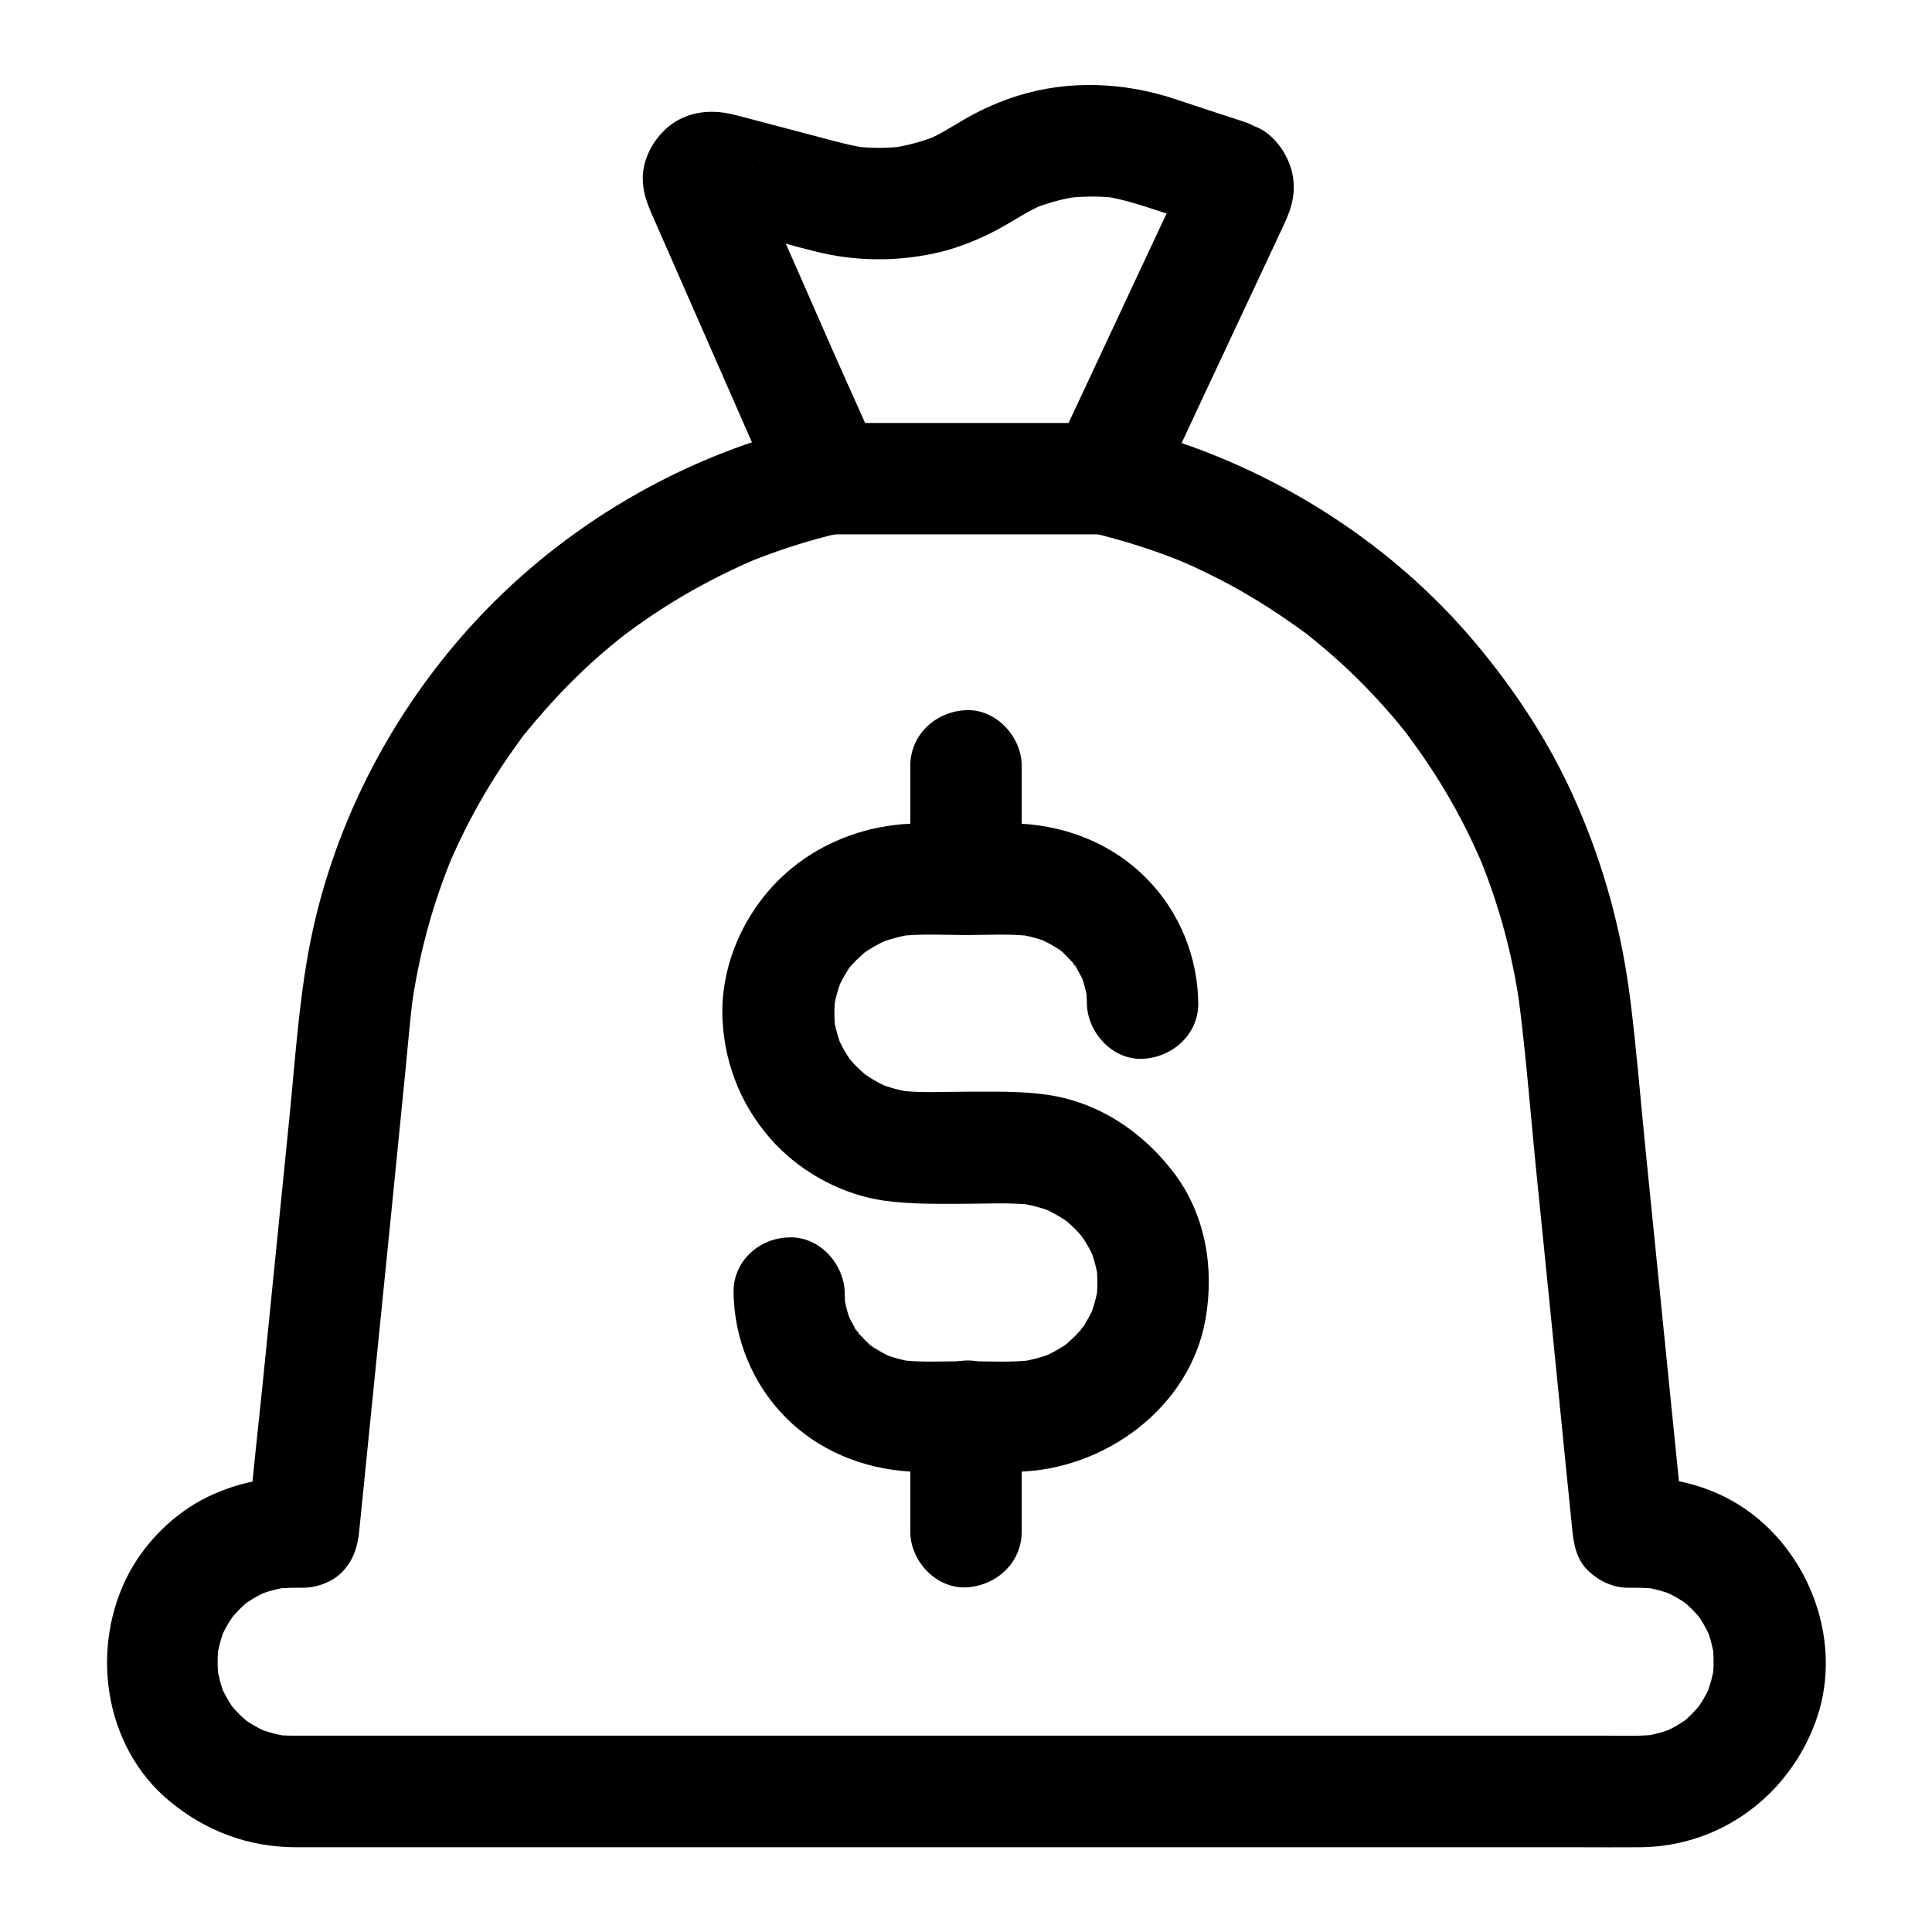
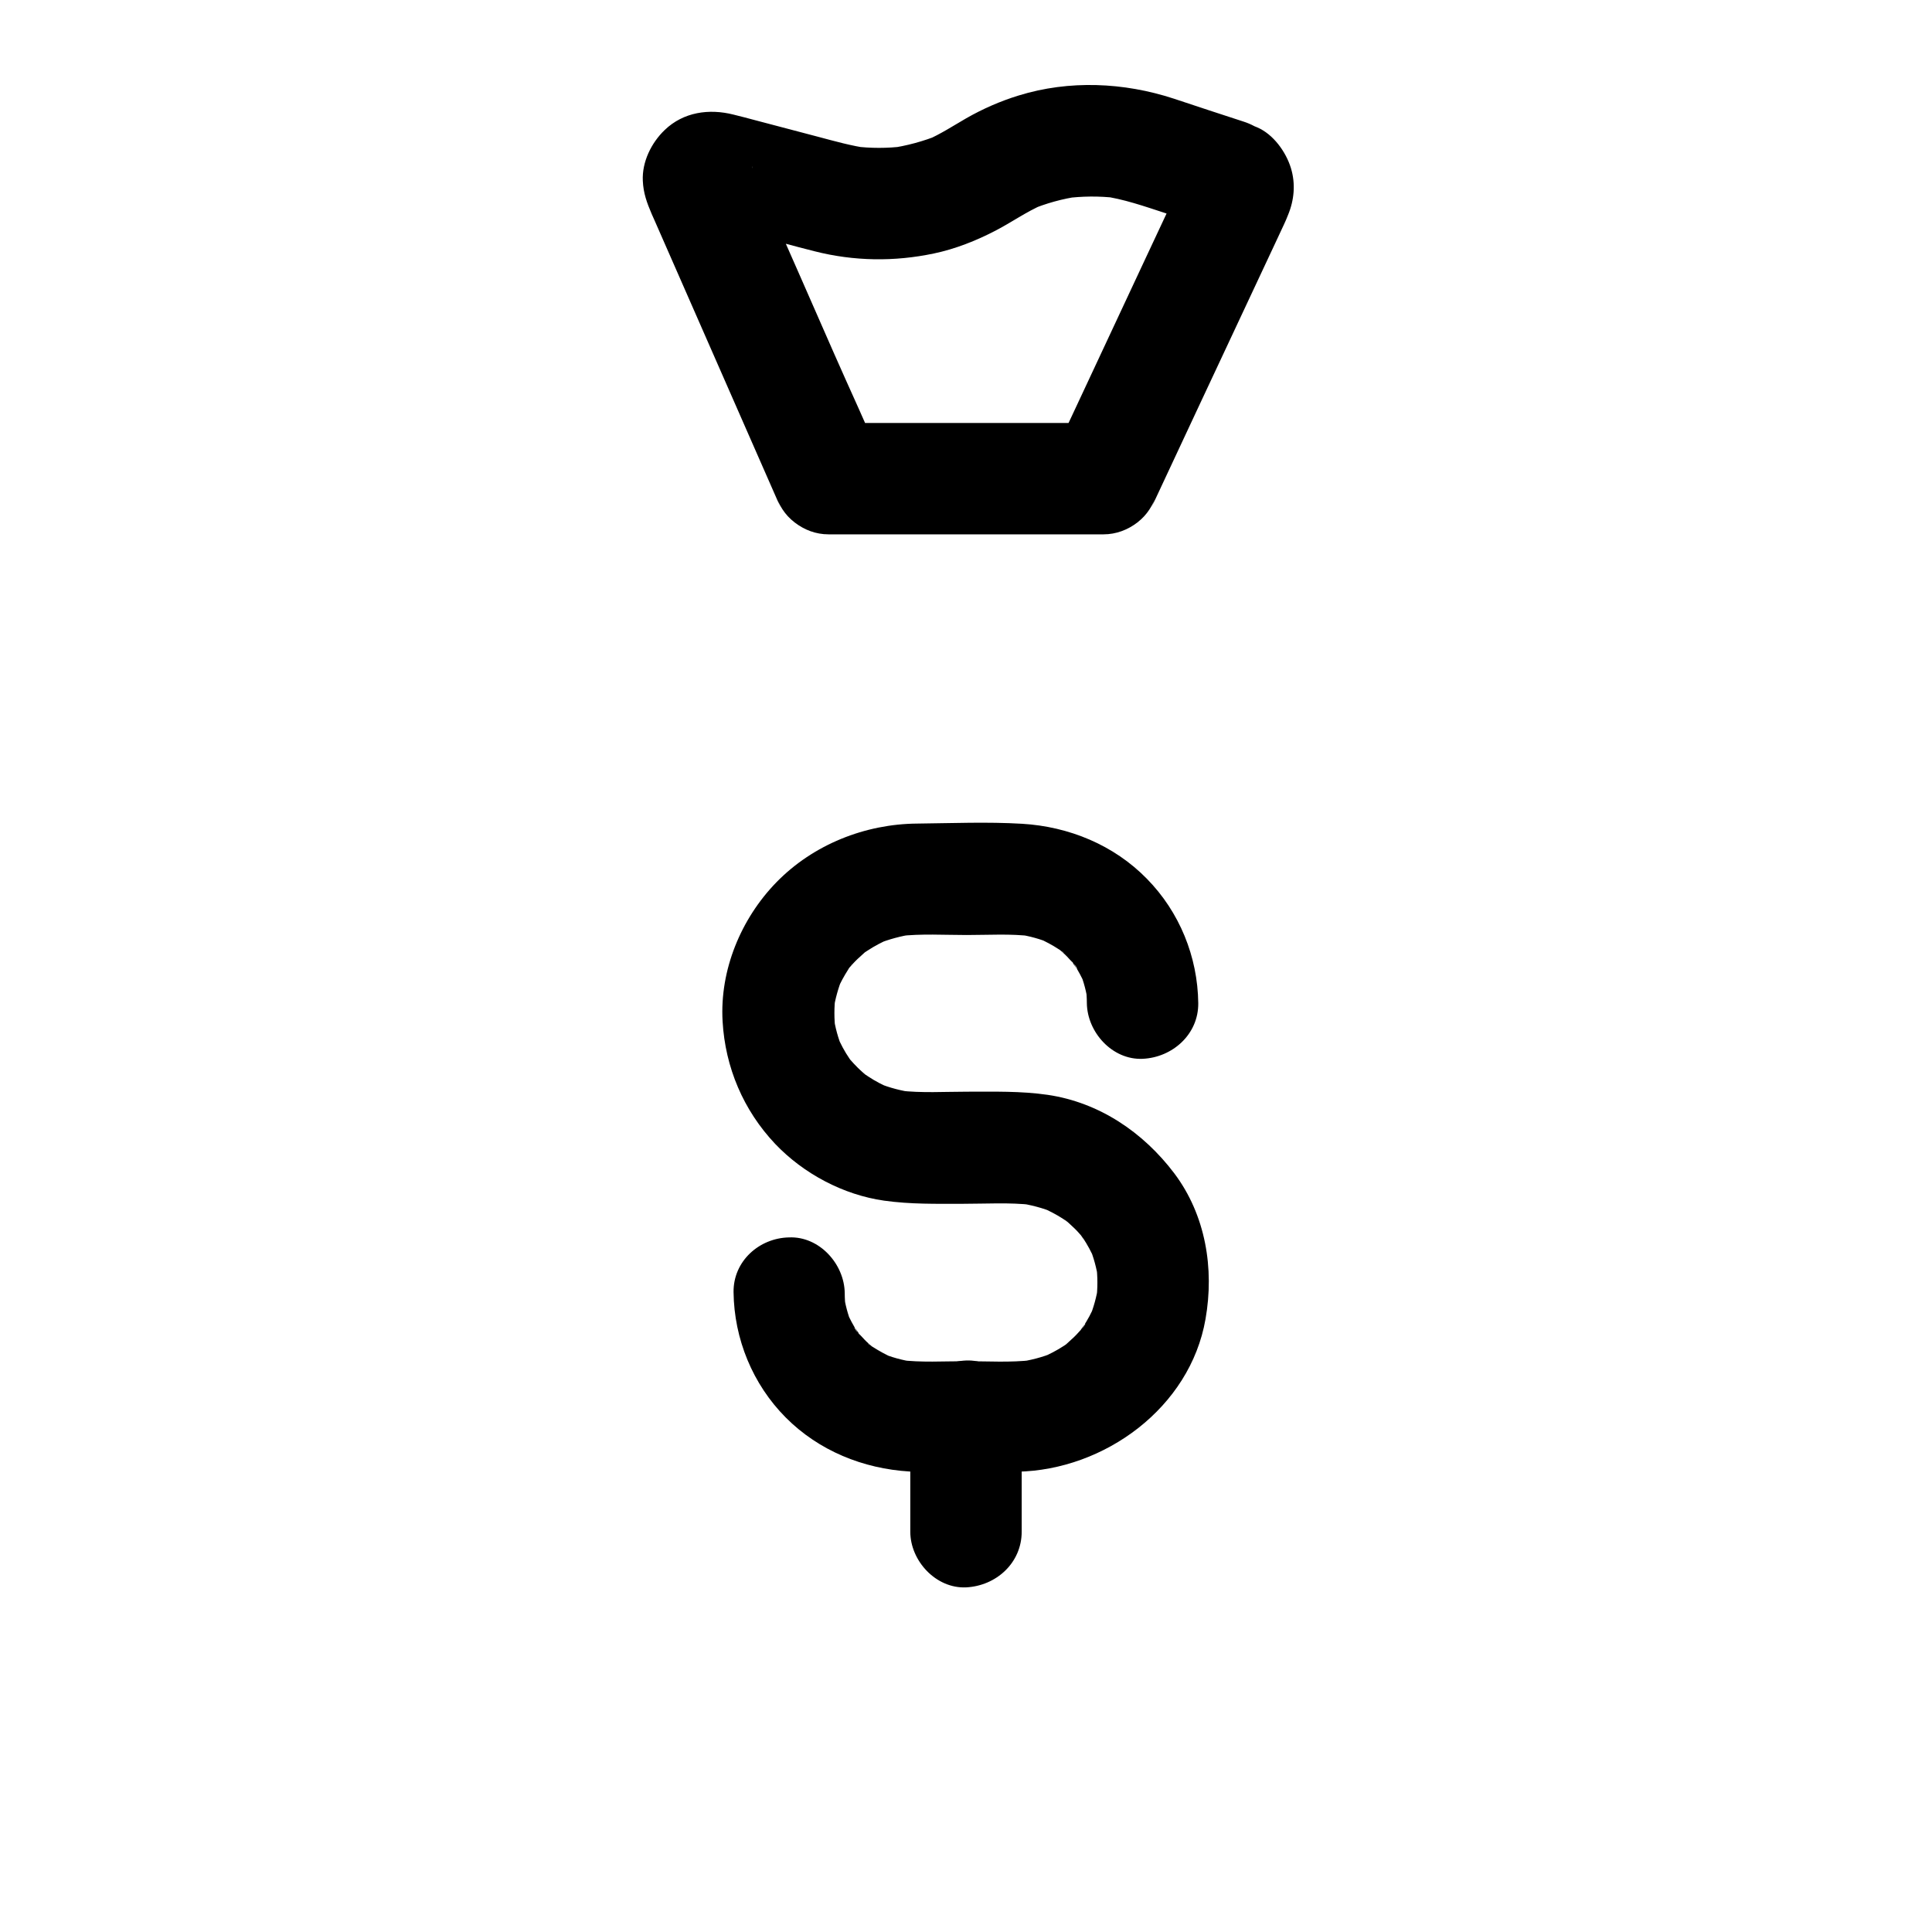
<svg xmlns="http://www.w3.org/2000/svg" fill="#000000" width="800px" height="800px" version="1.1" viewBox="144 144 512 512">
  <g>
-     <path d="m432.57 285.02c9.102 2.117 18.008 4.969 26.668 8.609-1.18-0.492-2.363-0.984-3.543-1.477 7.477 3.148 14.711 6.84 21.598 11.07 3.445 2.117 6.789 4.328 10.086 6.691 0.836 0.59 1.625 1.18 2.461 1.77 0.441 0.344 0.984 0.641 1.328 1.031 0 0-3.148-2.461-1.379-1.082 1.574 1.23 3.148 2.508 4.676 3.789 6.148 5.164 11.906 10.824 17.219 16.875 1.328 1.523 2.656 3.051 3.887 4.625 0.59 0.688 1.133 1.379 1.672 2.117 0.297 0.344 0.543 0.688 0.836 1.082-2.953-3.691-1.328-1.723-0.688-0.836 2.41 3.246 4.723 6.543 6.887 9.938 5.019 7.824 9.297 16.039 12.891 24.602-0.492-1.18-0.984-2.363-1.477-3.543 5.559 13.285 9.297 27.207 11.219 41.477-0.195-1.328-0.344-2.609-0.543-3.938 2.164 16.629 3.394 33.406 5.117 50.086 2.508 24.895 5.019 49.742 7.477 74.637 0.59 5.805 1.18 11.609 1.77 17.465 0.395 3.836 1.328 7.676 4.328 10.43 2.902 2.656 6.445 4.328 10.43 4.328 2.656 0 5.266 0 7.922 0.344-1.328-0.195-2.609-0.344-3.938-0.543 2.856 0.441 5.559 1.18 8.215 2.215-1.18-0.492-2.363-0.984-3.543-1.477 1.969 0.836 3.887 1.82 5.707 3 0.441 0.297 0.836 0.59 1.23 0.836 1.477 0.934-2.461-2.066-1.18-0.934 0.836 0.738 1.723 1.477 2.508 2.262 0.688 0.688 1.379 1.477 2.016 2.215 1.426 1.625-0.984-1.18-0.887-1.18 0 0 0.789 1.133 0.887 1.23 1.277 1.918 2.312 3.938 3.199 6.051-0.492-1.18-0.984-2.363-1.477-3.543 1.082 2.656 1.77 5.41 2.215 8.215-0.195-1.328-0.344-2.609-0.543-3.938 0.395 3.199 0.395 6.394 0 9.594 0.195-1.328 0.344-2.609 0.543-3.938-0.441 2.856-1.18 5.609-2.262 8.316 0.492-1.18 0.984-2.363 1.477-3.543-0.836 2.016-1.82 3.938-3.051 5.758-0.297 0.441-0.641 0.887-0.934 1.328-0.789 1.277 2.609-3.051 0.934-1.18-0.738 0.789-1.426 1.625-2.164 2.363s-1.574 1.477-2.363 2.164c-1.523 1.328 1.477-1.18 1.477-1.133 0 0.098-1.133 0.789-1.328 0.934-1.918 1.277-3.887 2.312-6.004 3.199 1.18-0.492 2.363-0.984 3.543-1.477-2.707 1.082-5.461 1.82-8.316 2.262 1.328-0.195 2.609-0.344 3.938-0.543-4.379 0.543-8.906 0.344-13.332 0.344h-25.684-38.473-47.23-52.102-52.398-48.805-41.277-29.227-13.234c-1.723 0-3.445-0.098-5.164-0.344 1.328 0.195 2.609 0.344 3.938 0.543-2.856-0.441-5.559-1.18-8.215-2.215 1.18 0.492 2.363 0.984 3.543 1.477-1.969-0.836-3.887-1.82-5.707-3-0.441-0.297-0.836-0.59-1.23-0.836-1.477-0.934 2.461 2.066 1.18 0.934-0.836-0.738-1.723-1.477-2.508-2.262-0.688-0.688-1.379-1.477-2.016-2.215-1.426-1.625 0.984 1.18 0.887 1.18 0 0-0.789-1.133-0.887-1.23-1.277-1.918-2.312-3.938-3.199-6.051 0.492 1.18 0.984 2.363 1.477 3.543-1.082-2.656-1.77-5.41-2.215-8.215 0.195 1.328 0.344 2.609 0.543 3.938-0.395-3.199-0.395-6.394 0-9.594-0.195 1.328-0.344 2.609-0.543 3.938 0.441-2.856 1.18-5.609 2.262-8.316-0.492 1.18-0.984 2.363-1.477 3.543 0.836-2.016 1.82-3.938 3.051-5.758 0.297-0.441 0.641-0.887 0.934-1.328 0.789-1.277-2.609 3.051-0.934 1.18 0.738-0.789 1.426-1.625 2.164-2.363 0.738-0.738 1.574-1.477 2.363-2.164 1.523-1.328-1.477 1.18-1.477 1.133 0-0.098 1.133-0.789 1.328-0.934 1.918-1.277 3.887-2.312 6.004-3.199-1.18 0.492-2.363 0.984-3.543 1.477 2.707-1.082 5.461-1.82 8.316-2.262-1.328 0.195-2.609 0.344-3.938 0.543 2.609-0.344 5.266-0.344 7.922-0.344 3.641 0 7.922-1.625 10.43-4.328 2.805-3.051 3.887-6.348 4.328-10.43 1.574-15.793 3.199-31.586 4.773-47.379 2.461-24.402 4.922-48.758 7.332-73.16 0.738-7.231 1.277-14.465 2.215-21.648-0.195 1.328-0.344 2.609-0.543 3.938 1.918-14.27 5.656-28.191 11.219-41.477-0.492 1.18-0.984 2.363-1.477 3.543 3.148-7.527 6.887-14.809 11.121-21.746 2.117-3.445 4.328-6.84 6.691-10.086 0.59-0.836 1.18-1.625 1.77-2.461 0.344-0.441 0.641-0.984 1.031-1.328 0 0-2.461 3.148-1.082 1.379 1.23-1.574 2.508-3.148 3.836-4.676 5.215-6.148 10.824-11.906 16.875-17.219 1.523-1.328 3.051-2.609 4.625-3.887 0.688-0.543 1.379-1.133 2.117-1.672 0.344-0.297 0.688-0.543 1.031-0.836-3.738 2.953-1.723 1.328-0.836 0.688 3.246-2.41 6.543-4.723 9.938-6.887 7.773-4.969 15.941-9.25 24.453-12.891-1.18 0.492-2.363 0.984-3.543 1.477 8.609-3.641 17.516-6.496 26.668-8.609 7.527-1.723 12.695-10.773 10.332-18.156-2.559-7.871-10.086-12.203-18.156-10.332-32.719 7.578-63.223 24.895-86.641 48.953-23.617 24.305-40.395 55.598-46.84 88.953-2.953 15.254-3.887 31.047-5.461 46.492-2.164 21.695-4.379 43.395-6.543 65.141-1.426 14.414-3.148 28.832-4.328 43.246 0 0.246-0.051 0.441-0.051 0.688 4.922-4.922 9.84-9.84 14.762-14.762-9.004 0-17.27 1.477-25.438 5.41-8.562 4.133-16.188 11.609-20.715 19.977-10.629 19.73-6.938 46.25 10.773 60.762 9.645 7.922 20.91 12.102 33.457 12.102h8.461 37.098 56.629 66.914 68.043 59.977 42.605c5.461 0 10.922 0.051 16.383 0 21.305-0.148 39.559-13.777 46.641-33.652 7.773-21.746-2.656-47.43-22.68-58.402-8.461-4.625-17.516-6.199-27.059-6.199 4.922 4.922 9.84 9.84 14.762 14.762-1.23-12.004-2.41-24.008-3.641-36.016-2.215-21.992-4.43-44.035-6.641-66.027-1.277-12.793-2.312-25.633-3.887-38.375-2.262-18.449-6.938-35.867-14.414-52.891-6.742-15.449-15.988-29.57-26.812-42.461-21.648-25.73-51.168-44.773-83.246-54.66-3.738-1.133-7.477-2.164-11.266-3-7.527-1.723-16.336 2.312-18.156 10.332-1.727 7.438 2.258 16.195 10.328 18.066z" />
    <path d="m462.29 203.2c1.426 0.688 0.934 0.098-1.426-1.82-1.918-2.363-2.508-2.856-1.723-1.523-0.492-1.18-0.984-2.363-1.477-3.543 0.148 0.344 0.246 0.738 0.297 1.133-0.195-1.328-0.344-2.609-0.543-3.938v0.59c0.195-1.328 0.344-2.609 0.543-3.938-0.051 0.395-0.148 0.789-0.297 1.18 0.492-1.18 0.984-2.363 1.477-3.543-4.035 8.562-8.02 17.172-12.055 25.73-6.394 13.629-12.742 27.258-19.141 40.934-1.918 4.133-3.984 8.215-5.656 12.449 4.723-3.59 9.496-7.231 14.219-10.824h-63.91-9.004c4.723 3.59 9.496 7.231 14.219 10.824-3.938-9.891-8.562-19.582-12.84-29.371-6.148-14.023-12.301-28.043-18.5-42.066-1.426-3.246-2.856-6.543-4.281-9.789 0.492 1.18 0.984 2.363 1.477 3.543-0.195-0.395-0.297-0.789-0.297-1.23 0.195 1.328 0.344 2.609 0.543 3.938v-0.59c-0.195 1.328-0.344 2.609-0.543 3.938 0.051-0.395 0.148-0.789 0.344-1.133-0.492 1.18-0.984 2.363-1.477 3.543-0.934 1.477-2.164 2.707-3.641 3.691-1.18 0.492-2.363 0.984-3.543 1.477 0.344-0.195 0.738-0.297 1.133-0.344-1.328 0.195-2.609 0.344-3.938 0.543h0.641c-1.328-0.195-2.609-0.344-3.938-0.543 2.707 0.441 5.41 1.379 8.07 2.066 4.871 1.277 9.691 2.559 14.562 3.836 2.754 0.738 5.512 1.477 8.266 2.164 10.43 2.656 21.156 2.805 31.637 0.59 5.656-1.18 11.219-3.394 16.336-6.051 4.281-2.215 8.168-5.019 12.645-6.938-1.18 0.492-2.363 0.984-3.543 1.477 4.231-1.77 8.609-3 13.188-3.641-1.328 0.195-2.609 0.344-3.938 0.543 4.574-0.59 9.102-0.641 13.676-0.098-1.328-0.195-2.609-0.344-3.938-0.543 5.856 0.789 11.367 2.754 16.973 4.574 4.281 1.426 8.609 2.805 12.891 4.231 7.332 2.41 16.434-2.805 18.156-10.332 1.871-8.117-2.461-15.598-10.332-18.156-6.199-2.016-12.348-4.035-18.547-6.102-13.234-4.328-27.699-4.969-41.082-0.836-4.82 1.477-9.543 3.543-13.922 6.051-3.492 2.016-6.789 4.184-10.527 5.805 1.18-0.492 2.363-0.984 3.543-1.477-4.328 1.77-8.855 3-13.48 3.641 1.328-0.195 2.609-0.344 3.938-0.543-4.379 0.543-8.809 0.543-13.188 0 1.328 0.195 2.609 0.344 3.938 0.543-4.625-0.641-9.102-1.918-13.578-3.102-5.559-1.477-11.07-2.902-16.629-4.379-1.918-0.492-3.789-1.031-5.707-1.477-6.445-1.625-13.234-0.688-18.203 4.082-3.543 3.394-6.051 8.461-5.805 13.48 0.148 3.297 1.082 5.805 2.363 8.809 0.246 0.59 0.543 1.18 0.789 1.77 8.266 18.793 16.48 37.59 24.746 56.383 2.856 6.445 5.656 12.941 8.512 19.387-0.492-1.18-0.984-2.363-1.477-3.543v0.051c1.23 3.102 2.559 5.559 5.312 7.676 2.559 1.969 5.609 3.148 8.953 3.148h63.91 9.004c3.297 0 6.394-1.18 8.953-3.148 2.707-2.117 3.984-4.43 5.312-7.676v-0.051c-0.492 1.18-0.984 2.363-1.477 3.543 4.379-9.348 8.758-18.746 13.137-28.094 6.496-13.875 12.988-27.75 19.484-41.574 0.789-1.723 1.625-3.445 2.41-5.164 0.395-0.789 0.688-1.574 1.031-2.41 1.672-3.984 2.066-8.316 0.789-12.496-1.328-4.328-4.676-8.953-8.906-10.773-3.789-1.625-7.184-2.656-11.367-1.477-3.445 0.934-7.133 3.59-8.809 6.789-1.82 3.445-2.707 7.578-1.477 11.367 1.035 3.297 3.301 7.281 6.742 8.758z" />
    <path d="m414.76 549.91v-30.602c0-7.723-6.789-15.105-14.762-14.762-8.02 0.344-14.762 6.496-14.762 14.762v30.602c0 7.723 6.789 15.105 14.762 14.762 8.023-0.395 14.762-6.496 14.762-14.762z" />
-     <path d="m414.76 376.92v-29.961c0-7.723-6.789-15.105-14.762-14.762-8.02 0.344-14.762 6.496-14.762 14.762v29.961c0 7.723 6.789 15.105 14.762 14.762 8.023-0.395 14.762-6.496 14.762-14.762z" />
    <path d="m338.4 486.44c0.148 12.398 5.066 24.402 13.824 33.211 8.758 8.809 20.516 13.578 32.867 14.316 4.723 0.297 9.496 0.051 14.219 0.051 4.773 0 9.496 0.098 14.27 0 23.125-0.441 45.805-16.973 49.891-40.441 2.363-13.383 0.051-27.551-8.266-38.621-8.215-10.875-19.875-18.793-33.555-20.812-7.133-1.031-14.219-0.836-21.402-0.836-5.902 0-12.004 0.395-17.91-0.297 1.328 0.195 2.609 0.344 3.938 0.543-3.344-0.441-6.543-1.277-9.691-2.559 1.18 0.492 2.363 0.984 3.543 1.477-2.117-0.887-4.133-1.918-6.051-3.199-0.441-0.297-0.887-0.59-1.328-0.887-2.117-1.379 2.312 1.969 1.18 0.934-0.887-0.789-1.77-1.523-2.609-2.363-0.738-0.738-1.477-1.523-2.164-2.312-0.395-0.492-1.723-2.117-0.051 0 1.672 2.117 0.395 0.492 0.051-0.051-1.328-1.918-2.41-3.984-3.344-6.148 0.492 1.18 0.984 2.363 1.477 3.543-1.18-2.805-1.969-5.707-2.41-8.758 0.195 1.328 0.344 2.609 0.543 3.938-0.395-3.148-0.395-6.25 0-9.348-0.195 1.328-0.344 2.609-0.543 3.938 0.441-3.051 1.277-5.953 2.41-8.809-0.492 1.18-0.984 2.363-1.477 3.543 0.836-1.969 1.871-3.836 3-5.609 0.297-0.492 0.641-1.18 1.082-1.523-0.246 0.195-2.262 2.707-0.934 1.23 0.738-0.836 1.477-1.672 2.312-2.461 0.738-0.688 1.477-1.328 2.215-2.016 1.18-1.133-3.148 2.262-0.887 0.688 0.395-0.297 0.836-0.59 1.23-0.836 1.918-1.277 3.938-2.312 6.051-3.246-1.18 0.492-2.363 0.984-3.543 1.477 3.199-1.277 6.445-2.164 9.84-2.656-1.328 0.195-2.609 0.344-3.938 0.543 5.902-0.688 12.004-0.297 17.957-0.297 5.758 0 11.711-0.395 17.418 0.344-1.328-0.195-2.609-0.344-3.938-0.543 3.102 0.441 6.102 1.277 9.004 2.508-1.18-0.492-2.363-0.984-3.543-1.477 1.871 0.836 3.738 1.82 5.461 2.953 0.195 0.098 1.328 0.789 1.328 0.934 0 0.051-3-2.461-1.477-1.133 0.789 0.688 1.625 1.379 2.363 2.164 0.688 0.688 1.277 1.426 1.969 2.117 0.836 0.934 1.18 2.312-0.934-1.23 0.195 0.344 0.492 0.688 0.738 1.031 1.18 1.77 2.164 3.691 3.051 5.656-0.492-1.18-0.984-2.363-1.477-3.543 1.082 2.656 1.77 5.363 2.164 8.168-0.195-1.328-0.344-2.609-0.543-3.938 0.148 1.328 0.246 2.656 0.246 4.035 0.098 7.723 6.742 15.105 14.762 14.762 7.922-0.344 14.859-6.496 14.762-14.762-0.148-12.301-4.969-24.156-13.629-32.965-8.758-8.953-20.664-13.824-33.062-14.562-9.199-0.543-18.547-0.148-27.75-0.051-13.875 0.098-27.602 5.559-37.344 15.547-9.398 9.645-15.055 23.273-14.27 36.852 0.688 12.203 5.512 23.566 13.922 32.473 7.527 7.922 18.105 13.531 28.879 15.055 6.988 0.984 13.824 0.836 20.859 0.836 6.102 0 12.348-0.395 18.449 0.297-1.328-0.195-2.609-0.344-3.938-0.543 3.394 0.492 6.691 1.328 9.84 2.656-1.18-0.492-2.363-0.984-3.543-1.477 2.016 0.887 3.938 1.871 5.758 3.051 0.543 0.344 1.031 0.738 1.574 1.082 1.82 1.23-1.23-0.836-1.18-0.934 0.051-0.051 2.41 2.164 2.508 2.262 0.738 0.688 1.379 1.426 2.066 2.215 0.738 0.887 1.523 2.461-0.688-0.934 0.246 0.441 0.59 0.789 0.887 1.23 1.277 1.871 2.312 3.836 3.246 5.953-0.492-1.18-0.984-2.363-1.477-3.543 1.18 2.856 1.969 5.758 2.41 8.809-0.195-1.328-0.344-2.609-0.543-3.938 0.395 3.148 0.395 6.25 0 9.348 0.195-1.328 0.344-2.609 0.543-3.938-0.441 3-1.23 5.902-2.41 8.758 0.492-1.18 0.984-2.363 1.477-3.543-0.887 2.066-1.918 4.035-3.199 5.902-0.297 0.441-0.641 0.836-0.934 1.328 2.262-3.59 1.723-2.117 0.934-1.23s-1.523 1.77-2.363 2.559c-0.789 0.738-1.574 1.426-2.363 2.164-1.723 1.477 2.656-1.871 1.23-0.934-0.441 0.297-0.887 0.641-1.328 0.934-2.016 1.328-4.133 2.41-6.297 3.344 1.18-0.492 2.363-0.984 3.543-1.477-3.148 1.277-6.348 2.117-9.691 2.559 1.328-0.195 2.609-0.344 3.938-0.543-5.805 0.688-11.809 0.297-17.664 0.297-5.856 0-11.855 0.395-17.664-0.344 1.328 0.195 2.609 0.344 3.938 0.543-3.102-0.441-6.102-1.277-9.004-2.508 1.18 0.492 2.363 0.984 3.543 1.477-1.871-0.836-3.691-1.82-5.461-2.953-0.195-0.098-1.328-0.789-1.328-0.934 0-0.051 3 2.461 1.477 1.133-0.789-0.688-1.625-1.379-2.363-2.164-0.688-0.688-1.277-1.426-1.969-2.117-0.836-0.934-1.18-2.312 0.934 1.23-0.195-0.344-0.492-0.688-0.738-1.031-1.18-1.77-2.164-3.691-3.051-5.656 0.492 1.18 0.984 2.363 1.477 3.543-1.082-2.656-1.77-5.363-2.164-8.168 0.195 1.328 0.344 2.609 0.543 3.938-0.148-1.328-0.246-2.656-0.246-4.035-0.098-7.723-6.742-15.105-14.762-14.762-7.863 0.156-14.801 6.254-14.703 14.52z" />
  </g>
</svg>